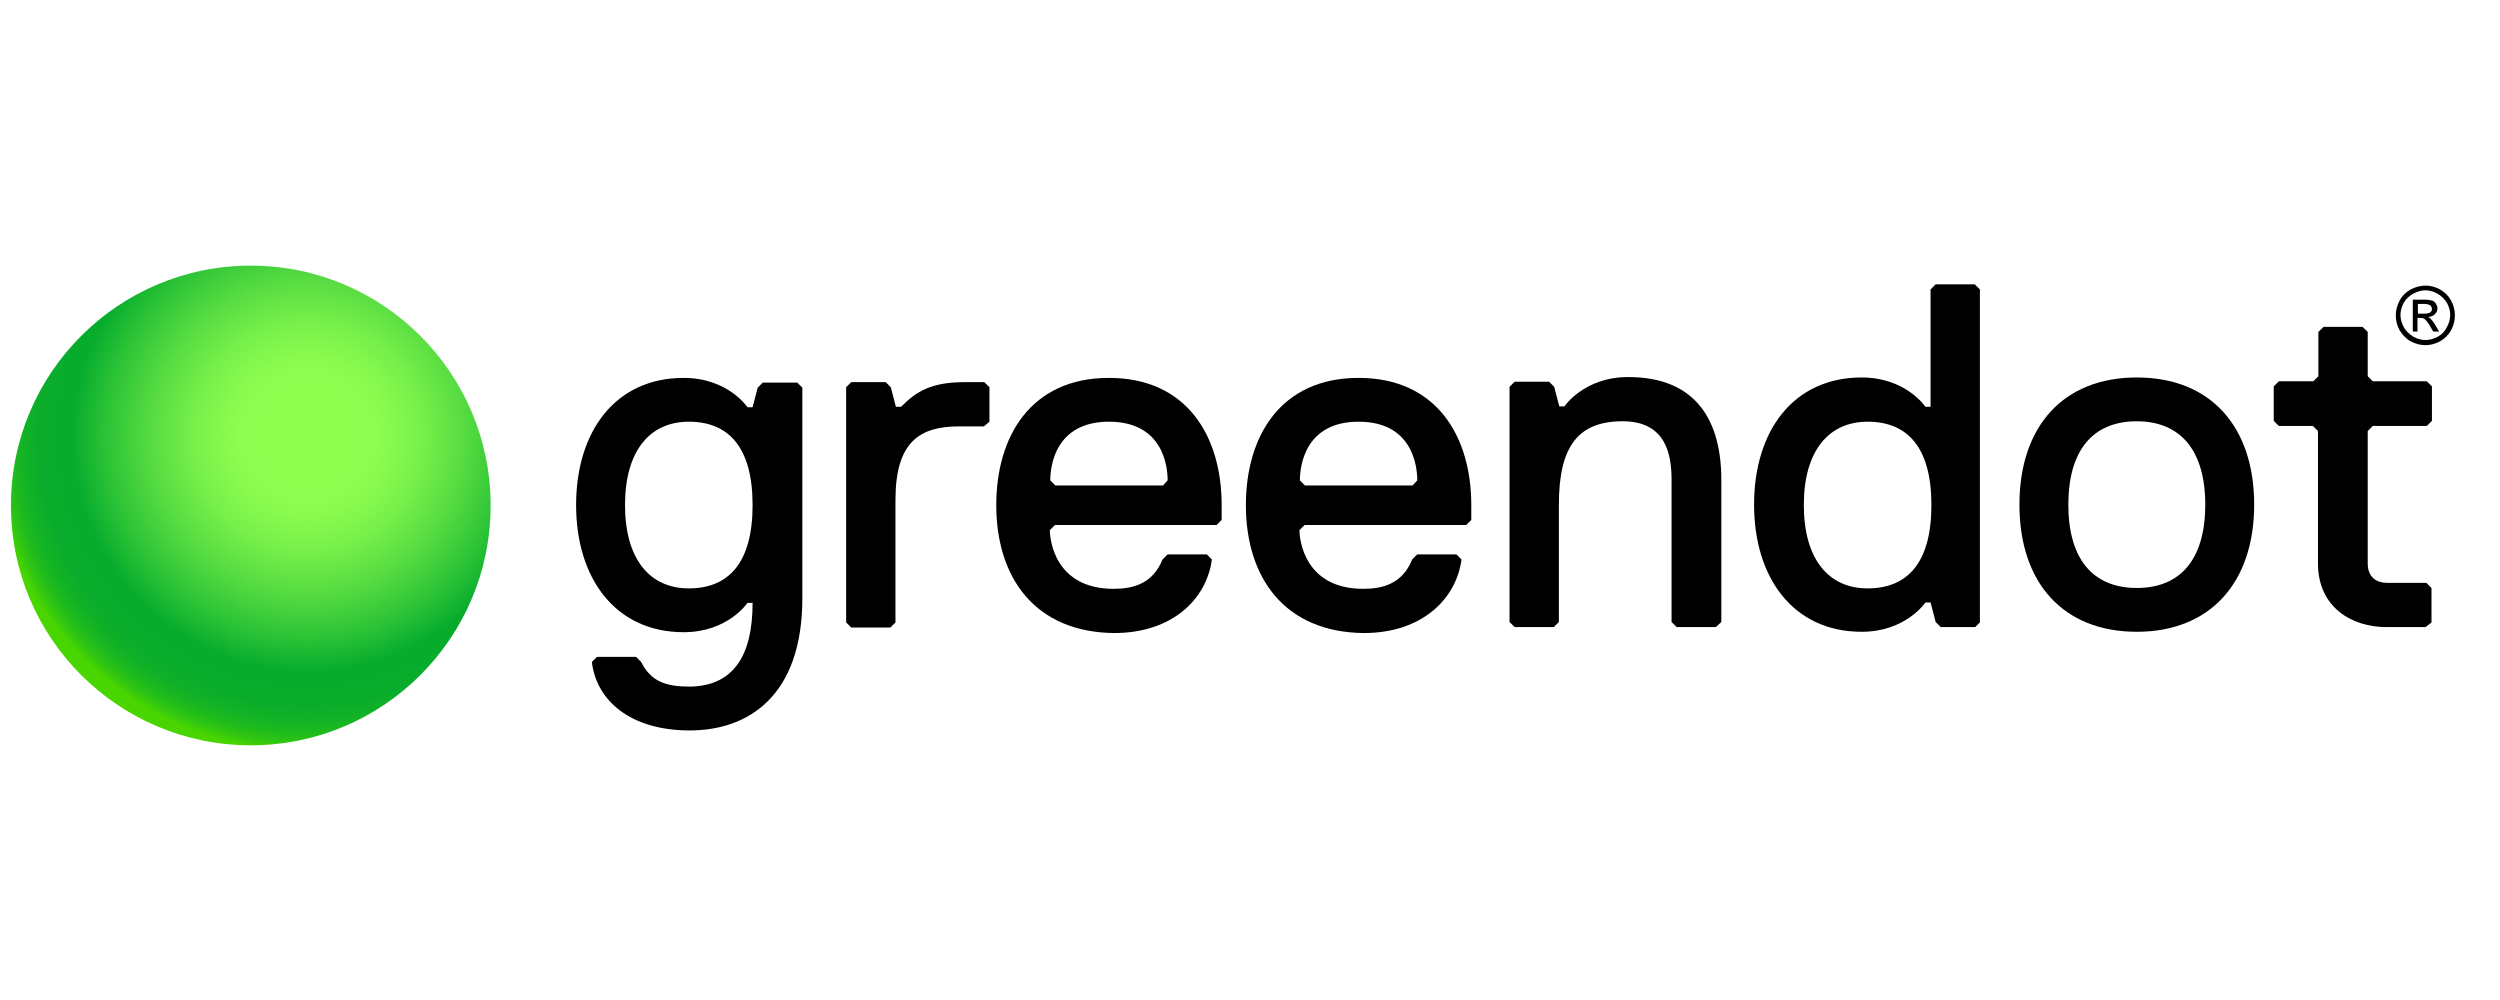
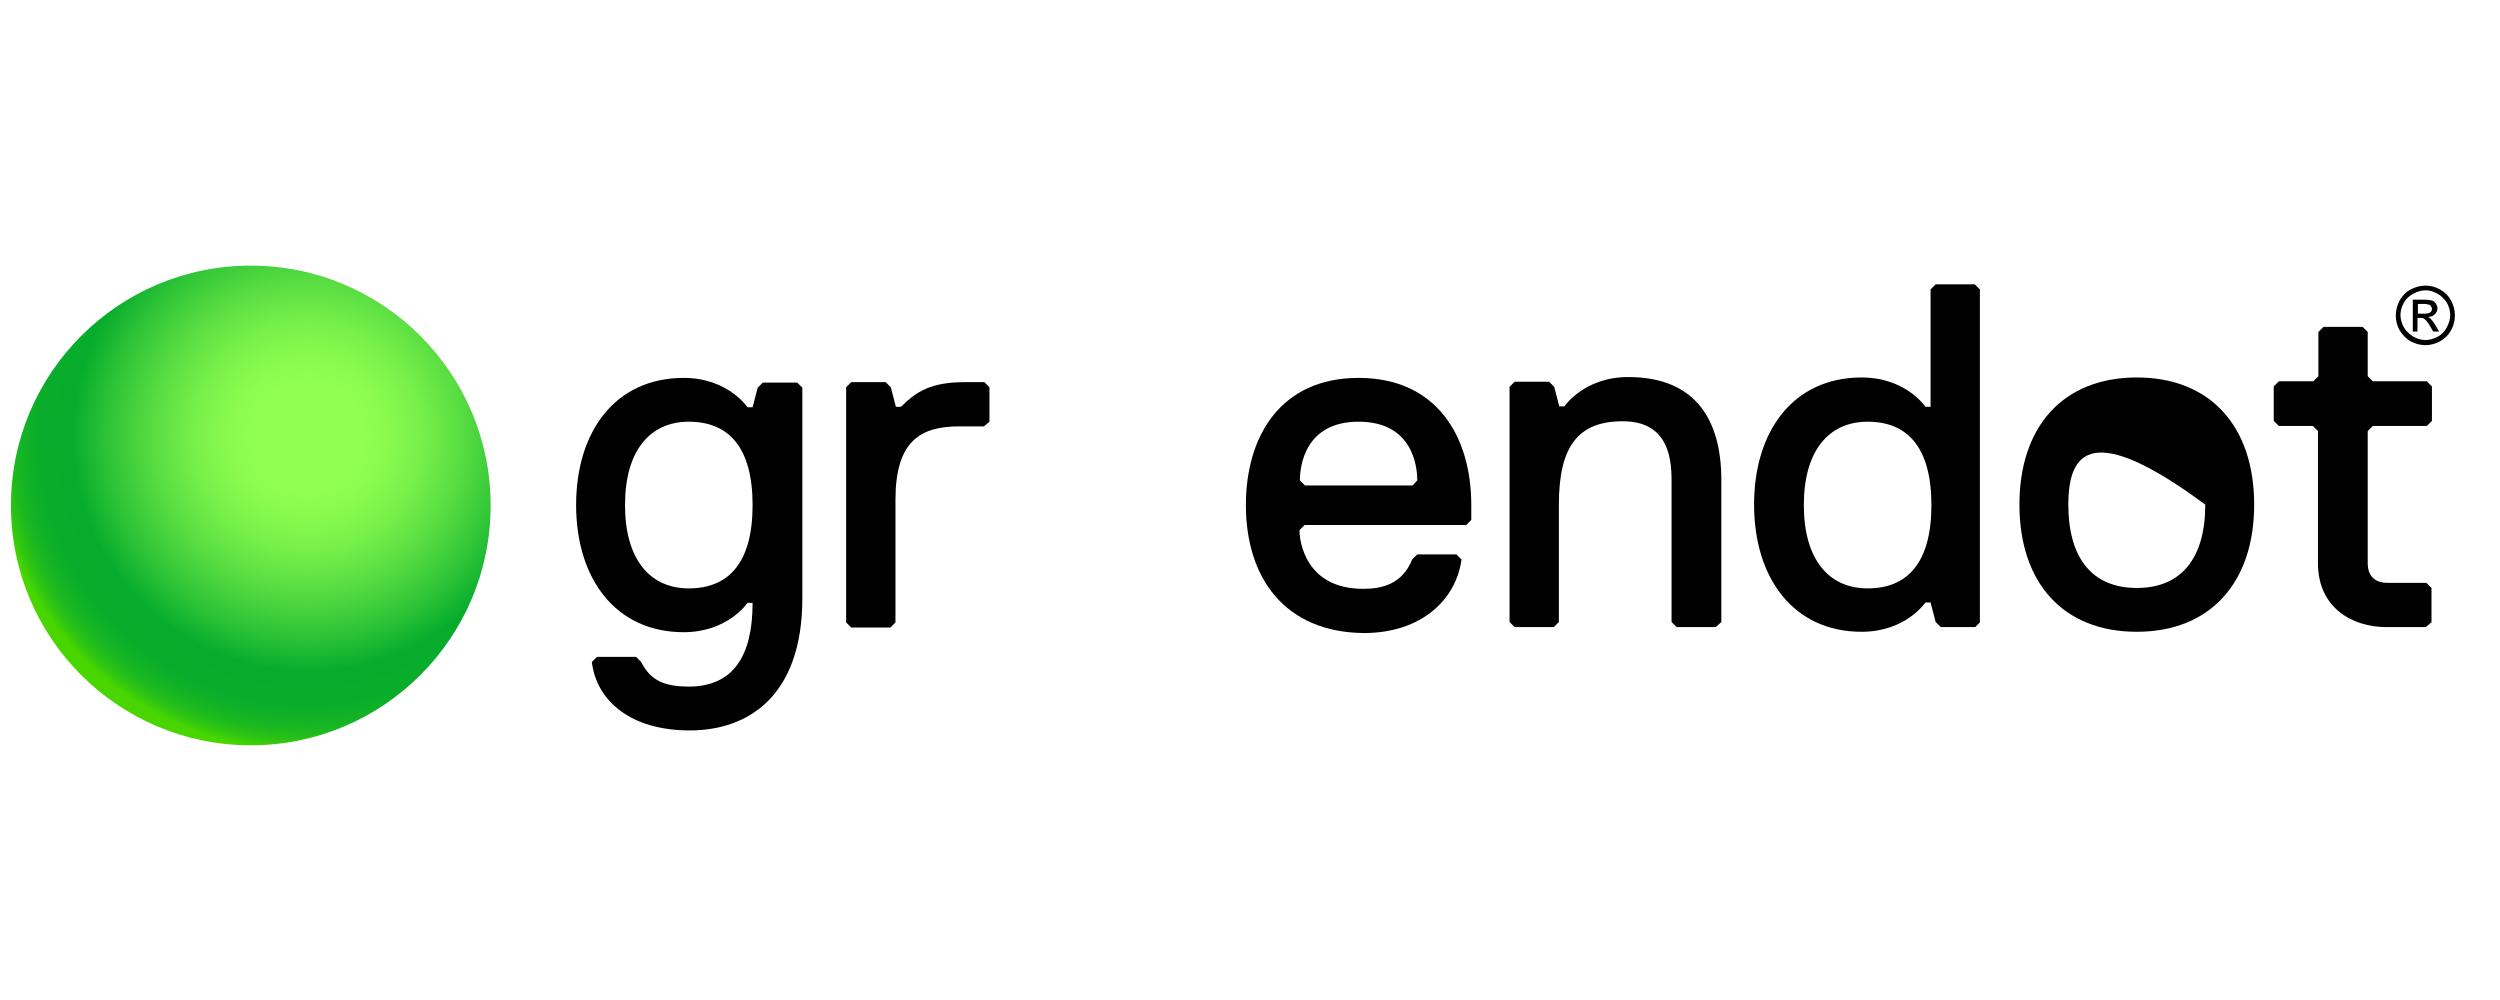
<svg xmlns="http://www.w3.org/2000/svg" width="160" height="64" viewBox="0 0 160 64" fill="none">
  <path d="M155.235 18.279C155.562 18.279 155.861 18.361 156.161 18.524C156.46 18.688 156.705 18.933 156.868 19.232C157.032 19.531 157.113 19.858 157.113 20.184C157.113 20.538 157.032 20.838 156.868 21.137C156.705 21.436 156.46 21.681 156.161 21.845C155.861 22.008 155.535 22.09 155.235 22.09C154.909 22.09 154.582 22.008 154.283 21.845C153.983 21.681 153.766 21.436 153.575 21.137C153.412 20.838 153.33 20.538 153.33 20.184C153.33 19.858 153.412 19.558 153.575 19.232C153.738 18.933 153.983 18.688 154.283 18.524C154.609 18.361 154.909 18.279 155.235 18.279ZM155.235 18.579C154.963 18.579 154.718 18.66 154.446 18.796C154.201 18.933 153.983 19.123 153.847 19.368C153.711 19.613 153.629 19.885 153.629 20.157C153.629 20.429 153.711 20.702 153.847 20.947C153.983 21.192 154.201 21.382 154.446 21.545C154.691 21.681 154.963 21.763 155.235 21.763C155.507 21.763 155.752 21.681 156.025 21.545C156.269 21.409 156.46 21.219 156.596 20.947C156.732 20.702 156.814 20.429 156.814 20.157C156.814 19.885 156.732 19.613 156.596 19.368C156.433 19.123 156.242 18.933 155.997 18.796C155.752 18.66 155.507 18.579 155.235 18.579ZM154.419 21.219V19.177H155.126C155.371 19.177 155.562 19.205 155.643 19.232C155.752 19.259 155.834 19.341 155.888 19.422C155.943 19.504 155.997 19.613 155.997 19.722C155.997 19.885 155.943 19.994 155.834 20.103C155.752 20.212 155.589 20.266 155.399 20.293C155.48 20.32 155.535 20.375 155.562 20.402C155.643 20.484 155.752 20.62 155.861 20.81L156.106 21.219H155.725L155.535 20.892C155.399 20.647 155.262 20.484 155.181 20.429C155.126 20.375 155.045 20.348 154.909 20.348H154.718V21.219H154.419ZM154.745 20.076H155.126C155.317 20.076 155.453 20.048 155.535 19.994C155.616 19.939 155.643 19.858 155.643 19.776C155.643 19.722 155.643 19.667 155.589 19.613C155.562 19.558 155.507 19.504 155.453 19.504C155.399 19.477 155.29 19.45 155.126 19.45H154.745V20.076Z" fill="black" />
  <path d="M48.166 38.583H47.839C47.839 38.583 46.587 40.461 43.757 40.461C39.375 40.461 36.871 37.004 36.871 32.323C36.871 27.615 39.375 24.185 43.757 24.185C46.587 24.185 47.839 26.063 47.839 26.063H48.166L48.492 24.811L48.819 24.485H51.024L51.35 24.811V38.283C51.35 44.543 47.894 46.748 44.138 46.748C40.382 46.748 38.178 44.87 37.878 42.366L38.205 42.039H40.709L41.035 42.366C41.661 43.618 42.614 43.944 44.165 43.944C46.914 43.89 48.166 42.012 48.166 38.583ZM44.084 26.989C41.58 26.989 40.001 28.866 40.001 32.323C40.001 35.779 41.58 37.657 44.084 37.657C46.587 37.657 48.166 36.079 48.166 32.323C48.166 28.567 46.587 26.989 44.084 26.989Z" fill="black" />
  <path d="M62.971 27.288H61.393C58.889 27.288 57.31 28.241 57.31 31.997V39.835L56.984 40.161H54.48L54.153 39.835V24.784L54.48 24.457H56.684L57.011 24.784L57.338 26.036H57.664C58.617 25.084 59.542 24.457 61.747 24.457H62.999L63.325 24.784V26.989L62.971 27.288Z" fill="black" />
-   <path d="M63.761 32.323C63.761 27.941 65.965 24.185 70.973 24.185C75.981 24.185 78.186 27.941 78.186 32.323V33.276L77.859 33.602H67.517L67.19 33.929C67.19 34.555 67.517 37.685 71.272 37.685C72.525 37.685 73.776 37.358 74.402 35.807L74.729 35.48H77.233L77.559 35.807C77.233 38.311 75.056 40.515 71.3 40.515C66.265 40.461 63.761 37.004 63.761 32.323ZM74.729 30.744C74.729 29.792 74.402 26.989 70.973 26.989C67.544 26.989 67.217 29.819 67.217 30.744L67.544 31.071H74.43L74.729 30.744Z" fill="black" />
  <path d="M79.737 32.323C79.737 27.941 81.941 24.185 86.949 24.185C91.957 24.185 94.162 27.941 94.162 32.323V33.276L93.835 33.602H83.493L83.166 33.929C83.166 34.555 83.493 37.685 87.249 37.685C88.501 37.685 89.752 37.358 90.379 35.807L90.705 35.48H93.209L93.536 35.807C93.209 38.311 91.032 40.515 87.276 40.515C82.241 40.461 79.737 37.004 79.737 32.323ZM90.705 30.744C90.705 29.792 90.379 26.989 86.949 26.989C83.52 26.989 83.193 29.819 83.193 30.744L83.52 31.071H90.406L90.705 30.744Z" fill="black" />
  <path d="M109.811 40.134H107.307L106.98 39.808V30.717C106.98 29.139 106.654 26.961 103.85 26.961C101.02 26.961 99.768 28.54 99.768 32.296V39.808L99.441 40.134H96.937L96.611 39.808V24.757L96.937 24.43H99.142L99.469 24.757L99.795 26.009H100.122C100.122 26.009 101.374 24.131 104.204 24.131C108.586 24.131 110.165 26.961 110.165 30.717V39.808L109.811 40.134Z" fill="black" />
  <path d="M126.413 40.134H124.209L123.882 39.808L123.556 38.556H123.229C123.229 38.556 121.977 40.434 119.147 40.434C114.765 40.434 112.261 36.977 112.261 32.296C112.261 27.587 114.765 24.158 119.147 24.158C121.977 24.158 123.229 26.036 123.229 26.036H123.556V18.524L123.882 18.198H126.386L126.713 18.524V39.835L126.413 40.134ZM119.528 26.989C117.024 26.989 115.445 28.867 115.445 32.323C115.445 35.78 117.024 37.657 119.528 37.657C122.031 37.657 123.61 36.079 123.61 32.323C123.61 28.567 122.031 26.989 119.528 26.989Z" fill="black" />
-   <path d="M136.755 24.158C141.464 24.158 144.267 27.288 144.267 32.296C144.267 37.304 141.437 40.434 136.755 40.434C132.047 40.434 129.244 37.304 129.244 32.296C129.244 27.288 132.047 24.158 136.755 24.158ZM136.755 37.63C139.586 37.63 141.137 35.752 141.137 32.296C141.137 28.839 139.559 26.962 136.755 26.962C133.925 26.962 132.374 28.839 132.374 32.296C132.374 35.752 133.925 37.63 136.755 37.63Z" fill="black" />
+   <path d="M136.755 24.158C141.464 24.158 144.267 27.288 144.267 32.296C144.267 37.304 141.437 40.434 136.755 40.434C132.047 40.434 129.244 37.304 129.244 32.296C129.244 27.288 132.047 24.158 136.755 24.158ZM136.755 37.63C139.586 37.63 141.137 35.752 141.137 32.296C133.925 26.962 132.374 28.839 132.374 32.296C132.374 35.752 133.925 37.63 136.755 37.63Z" fill="black" />
  <path d="M155.235 40.134H152.731C150.527 40.134 148.35 38.882 148.35 36.052V27.587L148.023 27.261H145.846L145.519 26.934V24.73L145.846 24.403H148.05L148.377 24.076V21.246L148.703 20.919H151.207L151.534 21.246V24.076L151.86 24.403H155.317L155.644 24.73V26.934L155.317 27.261H151.86L151.534 27.587V36.052C151.534 37.004 152.16 37.304 152.786 37.304H155.29L155.616 37.63V39.835L155.235 40.134Z" fill="black" />
  <path d="M16.05 47.7C24.528 47.7 31.4 40.828 31.4 32.35C31.4 23.872 24.528 17 16.05 17C7.573 17 0.7 23.872 0.7 32.35C0.7 40.828 7.573 47.7 16.05 47.7Z" fill="url(#paint0_radial_99_2592)" />
  <defs>
    <radialGradient id="paint0_radial_99_2592" cx="0" cy="0" r="1" gradientUnits="userSpaceOnUse" gradientTransform="translate(19.691 27.923) scale(20.215)">
      <stop stop-color="#91FF50" />
      <stop offset="0.174" stop-color="#91FF50" />
      <stop offset="0.251" stop-color="#8AFB4E" />
      <stop offset="0.36" stop-color="#77F04A" />
      <stop offset="0.488" stop-color="#59DD42" />
      <stop offset="0.631" stop-color="#2EC437" />
      <stop offset="0.744" stop-color="#07AC2D" />
      <stop offset="0.847" stop-color="#09AD2B" />
      <stop offset="0.897" stop-color="#11B226" />
      <stop offset="0.937" stop-color="#1EBB1D" />
      <stop offset="0.97" stop-color="#31C611" />
      <stop offset="0.999" stop-color="#48D600" />
      <stop offset="1" stop-color="#49D600" />
    </radialGradient>
  </defs>
</svg>